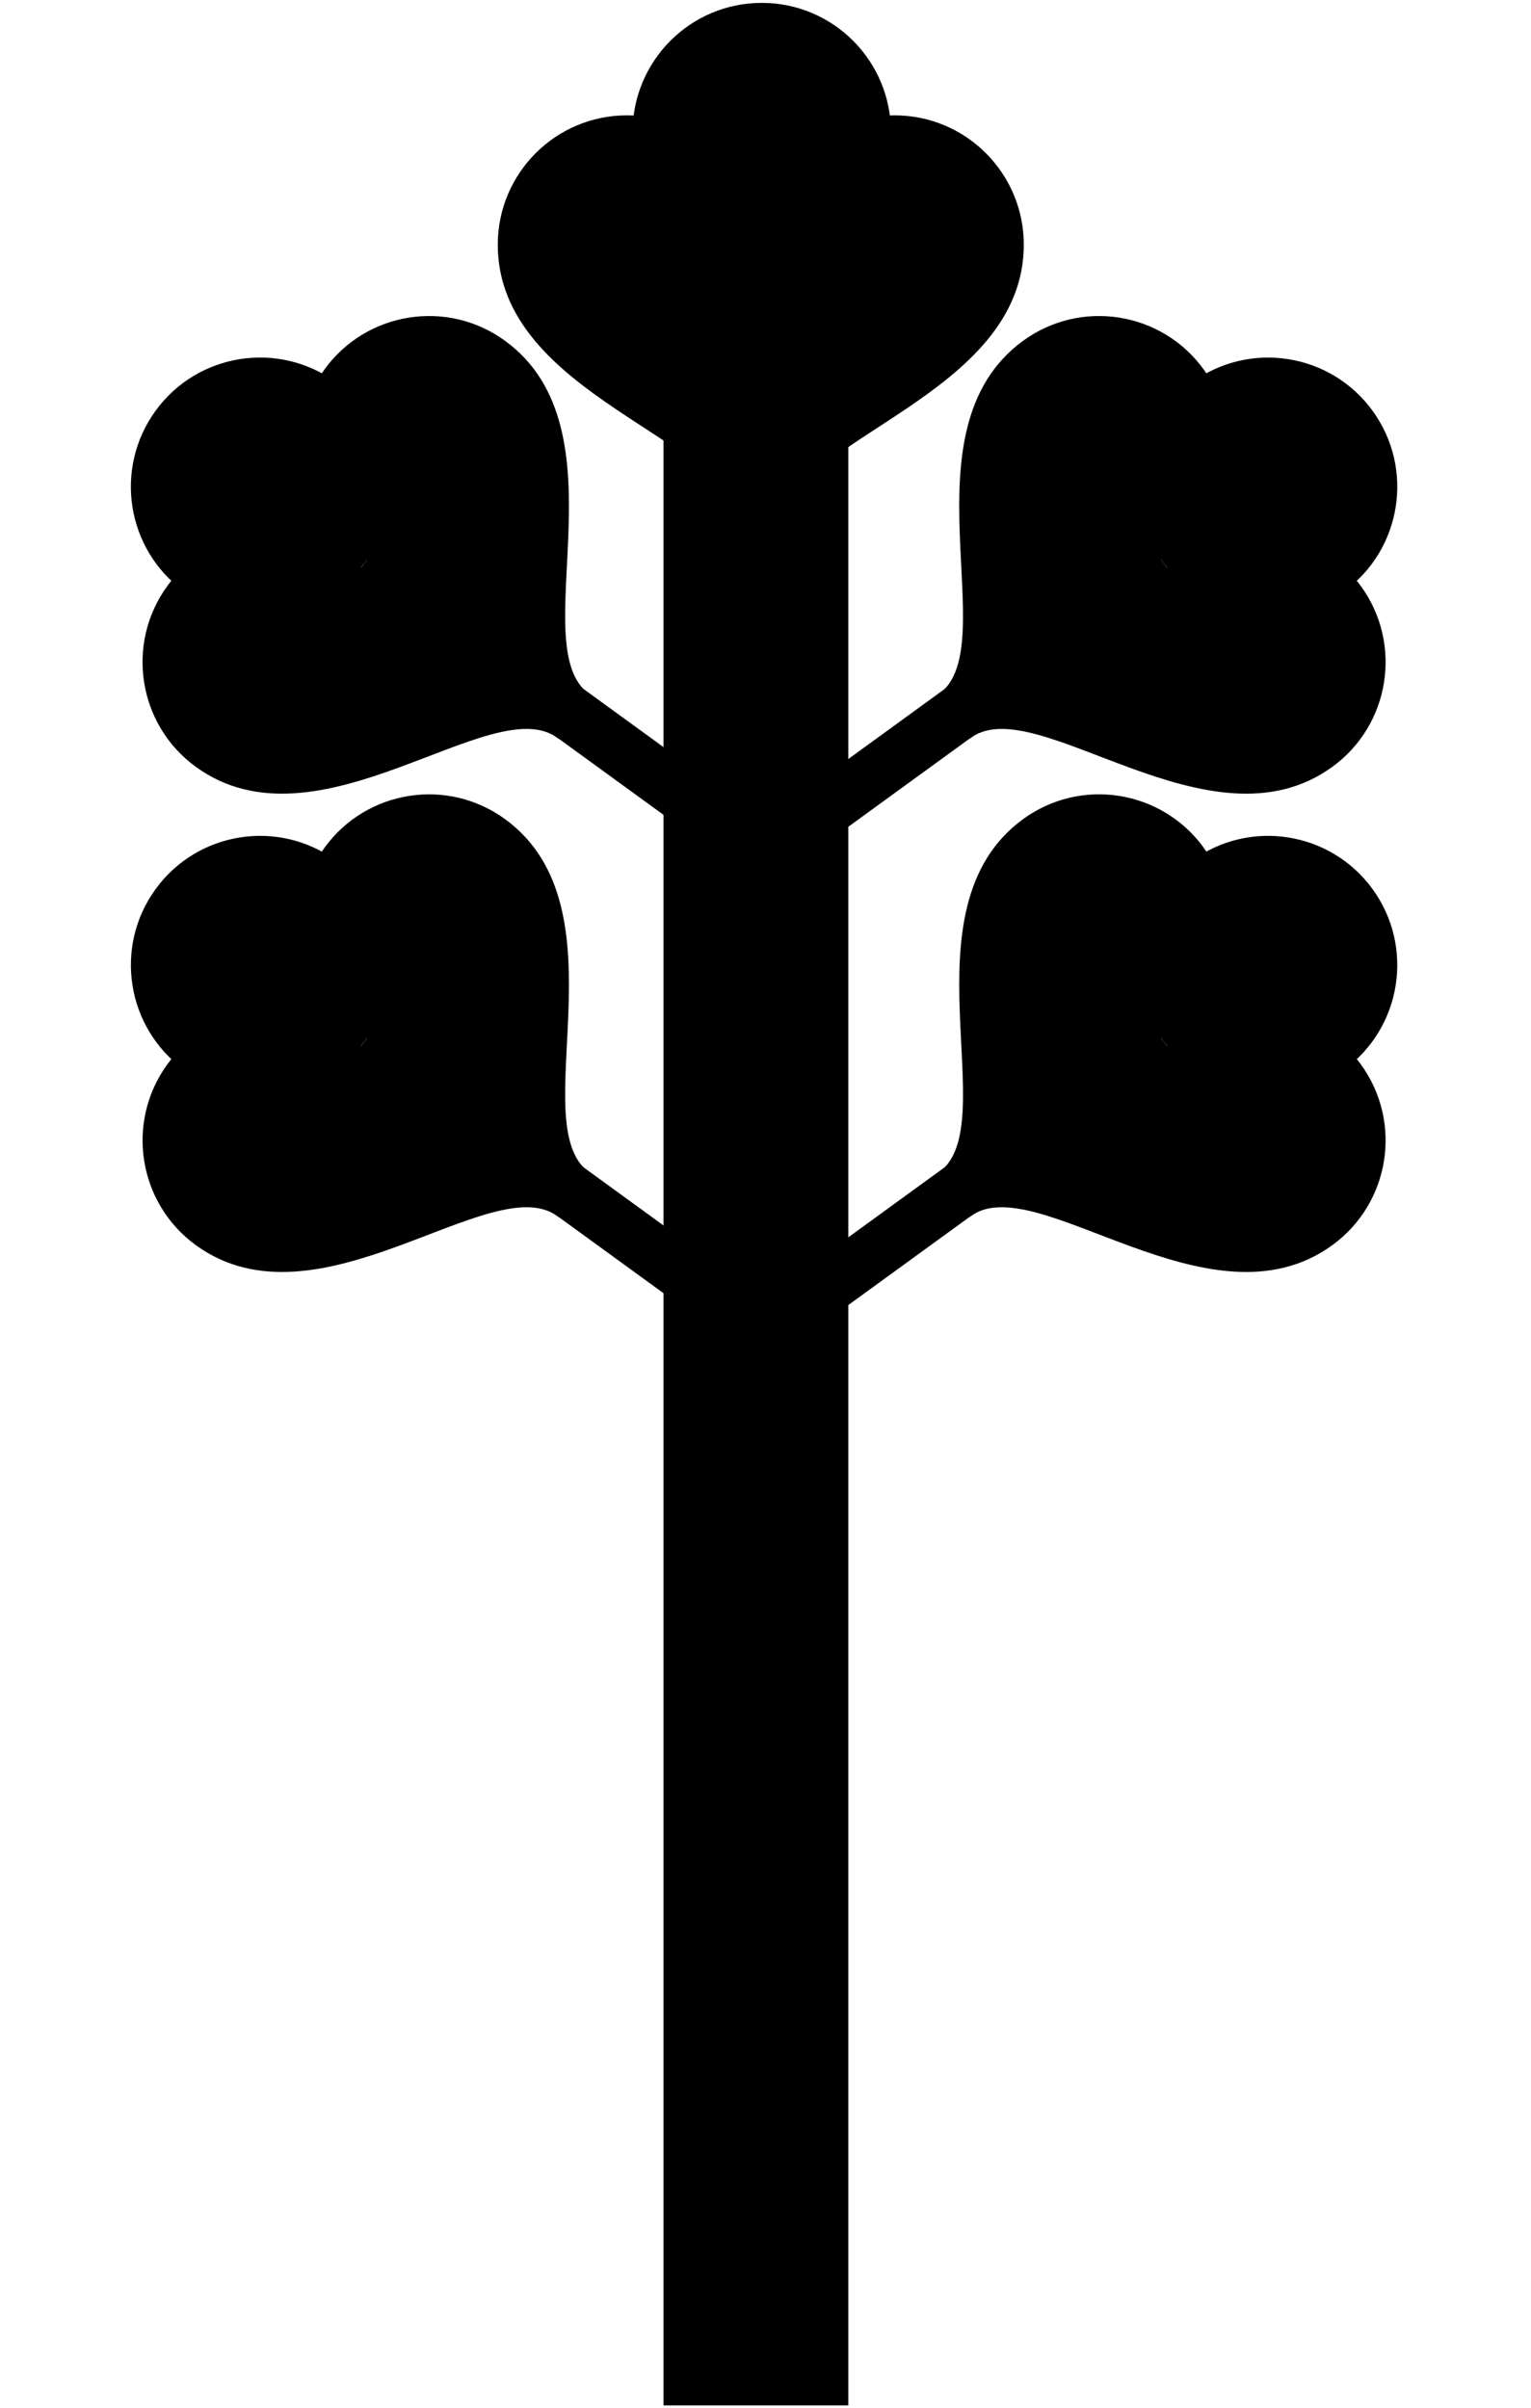
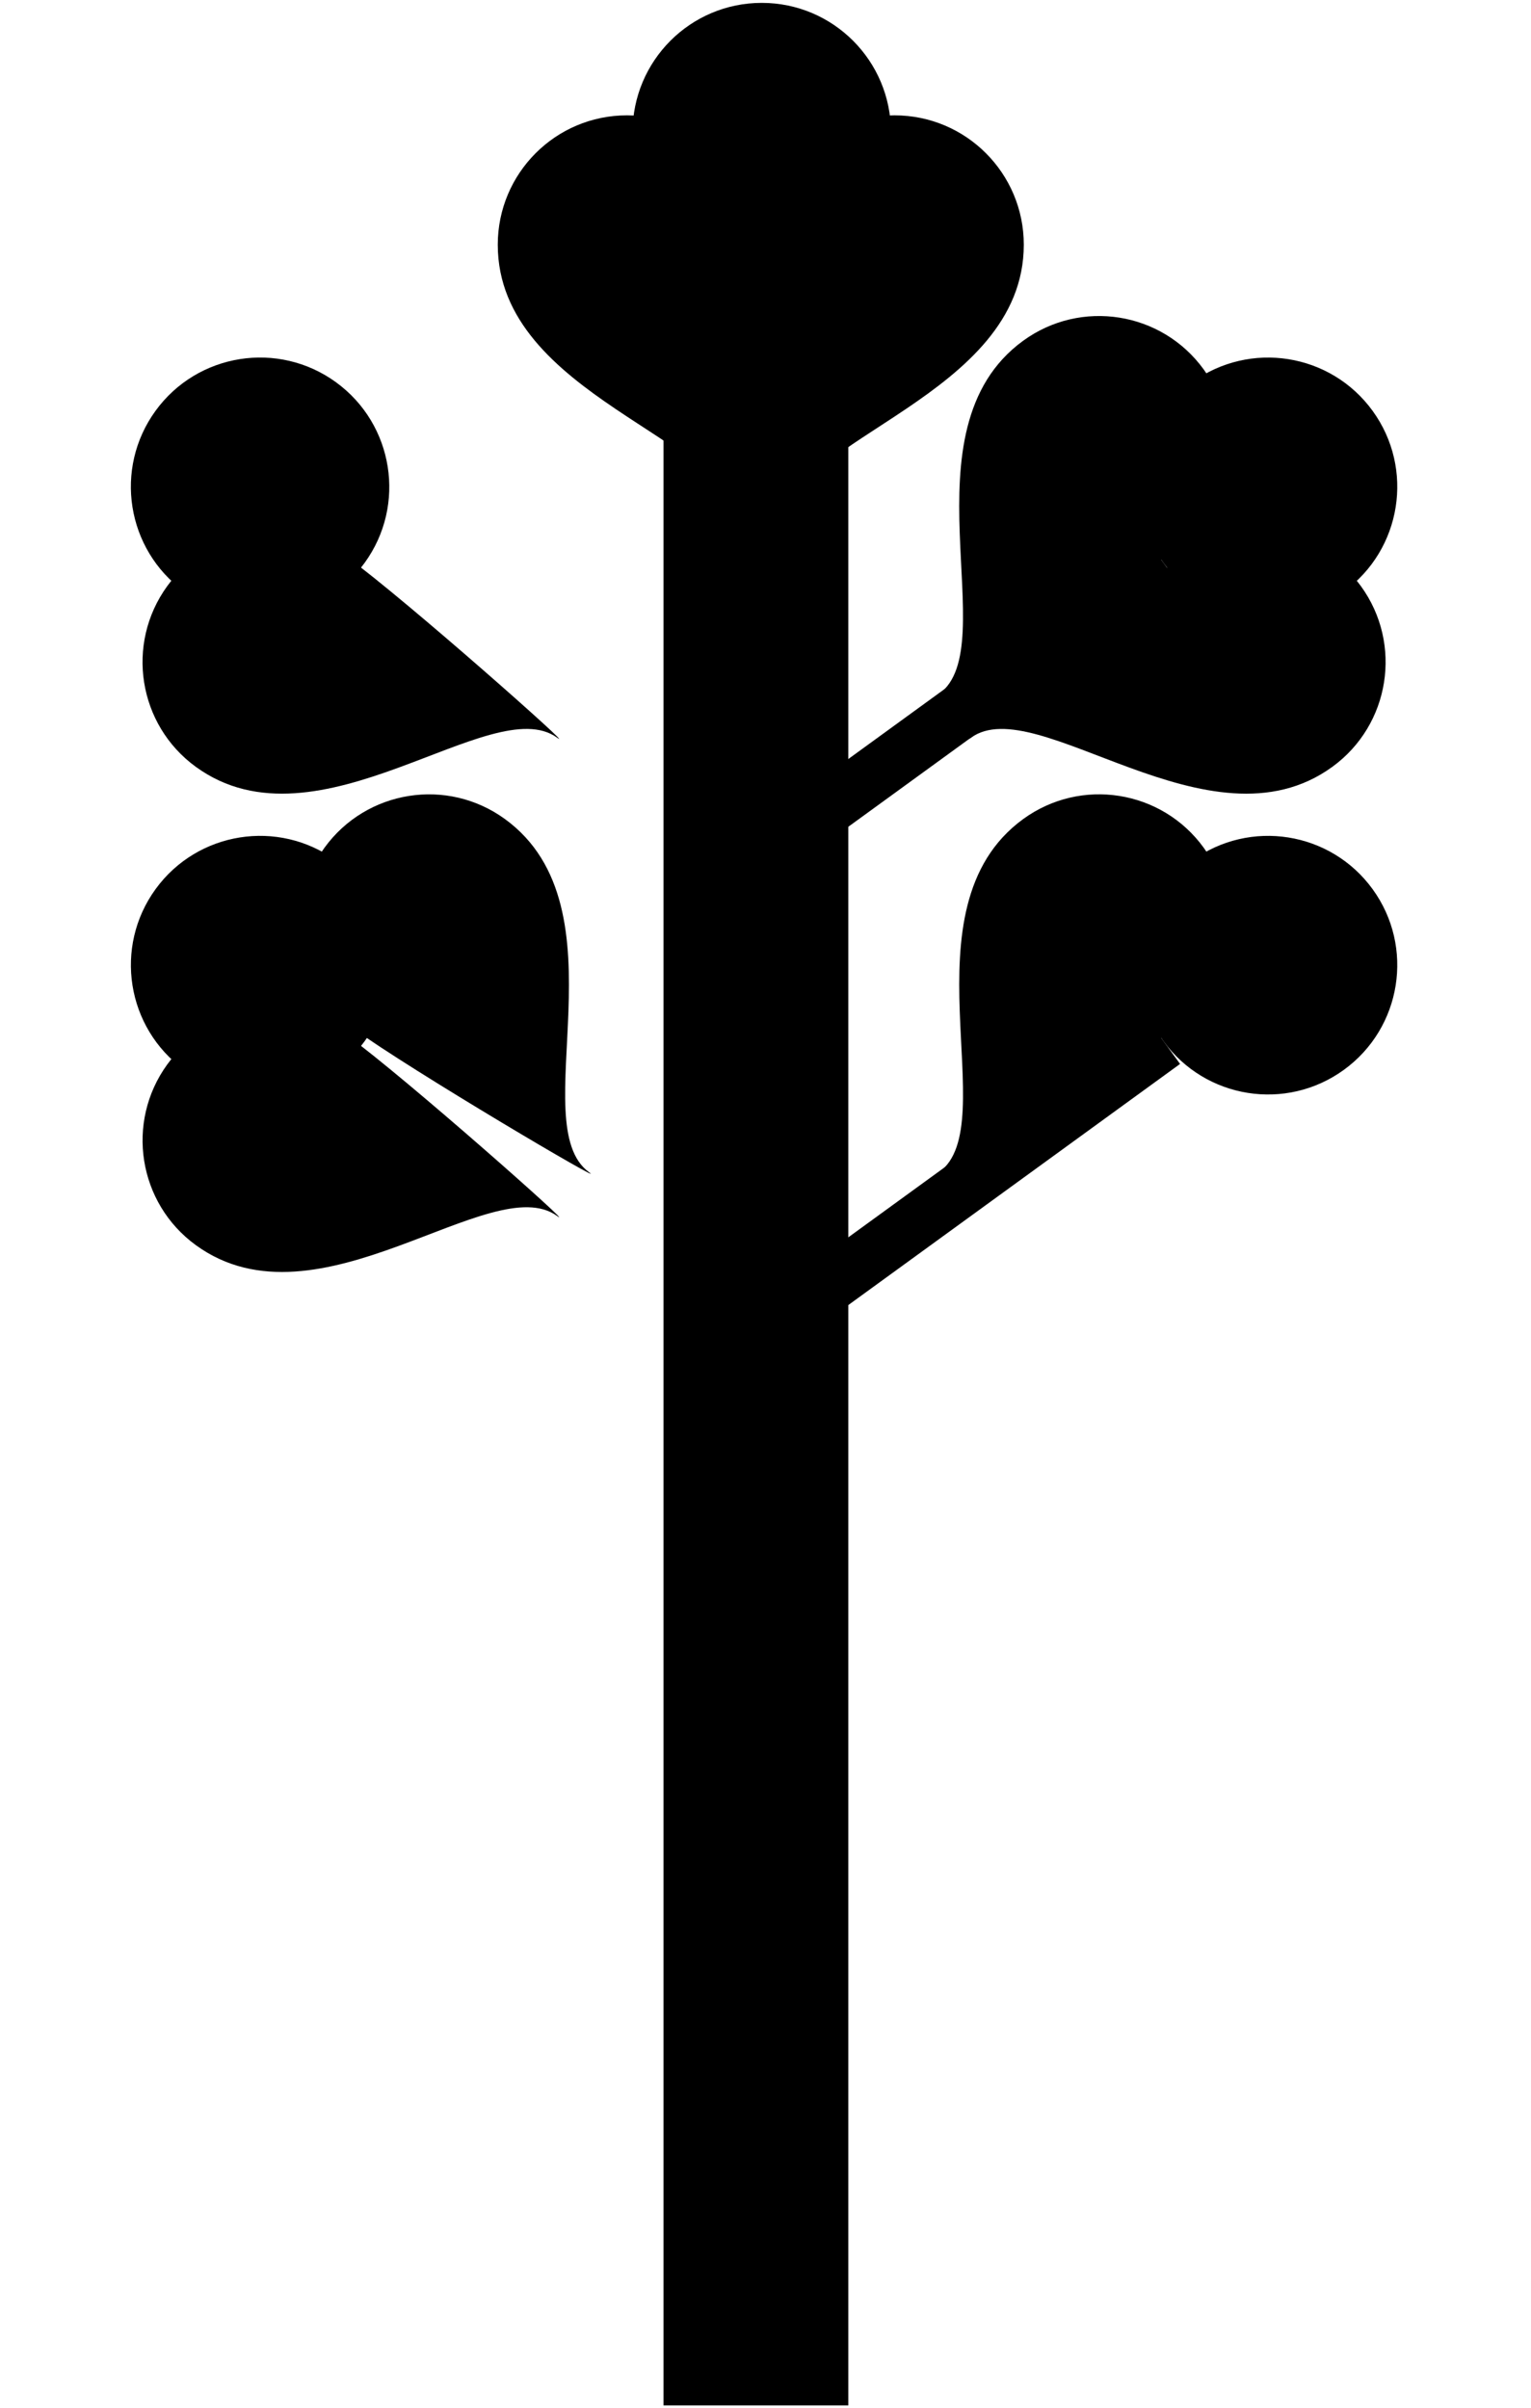
<svg xmlns="http://www.w3.org/2000/svg" width="377" height="593" viewBox="0 0 377 593" fill="none">
  <rect x="163.387" y="55.586" width="45.508" height="536.723" fill="black" />
  <ellipse cx="187.578" cy="32.563" rx="31.813" ry="31.855" fill="black" />
  <path d="M186.198 60.257C186.198 77.85 180.665 135.046 180.665 128.121C180.665 108.166 122.573 97.651 122.572 60.257C122.572 42.664 136.815 28.402 154.385 28.402C171.955 28.402 186.198 42.664 186.198 60.257Z" fill="black" />
  <path d="M188.476 60.257C188.476 77.85 194.009 135.046 194.009 128.121C194.009 108.166 252.101 97.651 252.102 60.257C252.102 42.664 237.858 28.402 220.289 28.402C202.719 28.402 188.476 42.664 188.476 60.257Z" fill="black" />
  <ellipse cx="31.84" cy="31.827" rx="31.84" ry="31.827" transform="matrix(0.587 -0.809 0.809 0.588 19.604 126.925)" fill="black" />
  <path d="M85.612 137.281C99.826 147.621 142.786 185.722 137.191 181.652C121.068 169.923 78.427 210.802 48.214 188.822C33.999 178.482 30.848 158.561 41.176 144.328C51.503 130.095 71.398 126.94 85.612 137.281Z" fill="black" />
-   <path d="M86.948 135.445C101.162 145.786 150.627 174.923 145.032 170.853C128.909 159.123 154.559 105.884 124.346 83.903C110.132 73.562 90.237 76.718 79.91 90.951C69.583 105.183 72.734 125.104 86.948 135.445Z" fill="black" />
-   <rect width="13.499" height="121.203" transform="matrix(0.587 -0.809 0.809 0.588 85.718 144.199)" fill="black" />
  <ellipse cx="31.84" cy="31.827" rx="31.84" ry="31.827" transform="matrix(-0.587 -0.809 -0.809 0.588 356.691 126.931)" fill="black" />
  <path d="M290.683 137.284C276.469 147.625 233.509 185.726 239.104 181.656C255.227 169.927 297.868 210.806 328.081 188.826C342.296 178.486 345.446 158.565 335.119 144.332C324.792 130.099 304.897 126.944 290.683 137.284Z" fill="black" />
  <path d="M289.351 135.445C275.136 145.786 225.672 174.923 231.267 170.853C247.39 159.123 221.739 105.884 251.952 83.903C266.166 73.562 286.061 76.718 296.389 90.951C306.716 105.183 303.565 125.104 289.351 135.445Z" fill="black" />
  <rect width="13.499" height="124.531" transform="matrix(-0.587 -0.809 -0.809 0.588 290.58 144.209)" fill="black" />
  <ellipse cx="31.84" cy="31.827" rx="31.84" ry="31.827" transform="matrix(0.587 -0.809 0.809 0.588 19.61 244.708)" fill="black" />
  <path d="M85.621 255.063C99.835 265.404 142.795 303.504 137.2 299.434C121.077 287.705 78.436 328.584 48.222 306.604C34.008 296.264 30.857 276.343 41.184 262.11C51.512 247.877 71.406 244.722 85.621 255.063Z" fill="black" />
  <path d="M86.949 253.229C101.163 263.57 150.628 292.707 145.033 288.637C128.91 276.908 154.56 223.668 124.347 201.688C110.133 191.347 90.239 194.502 79.911 208.735C69.584 222.968 72.735 242.888 86.949 253.229Z" fill="black" />
-   <rect width="13.499" height="121.203" transform="matrix(0.587 -0.809 0.809 0.588 85.724 261.99)" fill="black" />
  <ellipse cx="31.84" cy="31.827" rx="31.84" ry="31.827" transform="matrix(-0.587 -0.809 -0.809 0.588 356.69 244.709)" fill="black" />
-   <path d="M290.682 255.064C276.468 265.405 233.508 303.505 239.103 299.435C255.226 287.706 297.867 328.585 328.08 306.605C342.295 296.265 345.446 276.344 335.118 262.111C324.791 247.878 304.896 244.723 290.682 255.064Z" fill="black" />
  <path d="M289.355 253.223C275.141 263.564 225.677 292.701 231.272 288.631C247.395 276.902 221.744 223.662 251.957 201.682C266.171 191.341 286.066 194.496 296.393 208.729C306.721 222.962 303.57 242.883 289.355 253.223Z" fill="black" />
  <rect width="13.499" height="124.531" transform="matrix(-0.587 -0.809 -0.809 0.588 290.58 261.986)" fill="black" />
</svg>